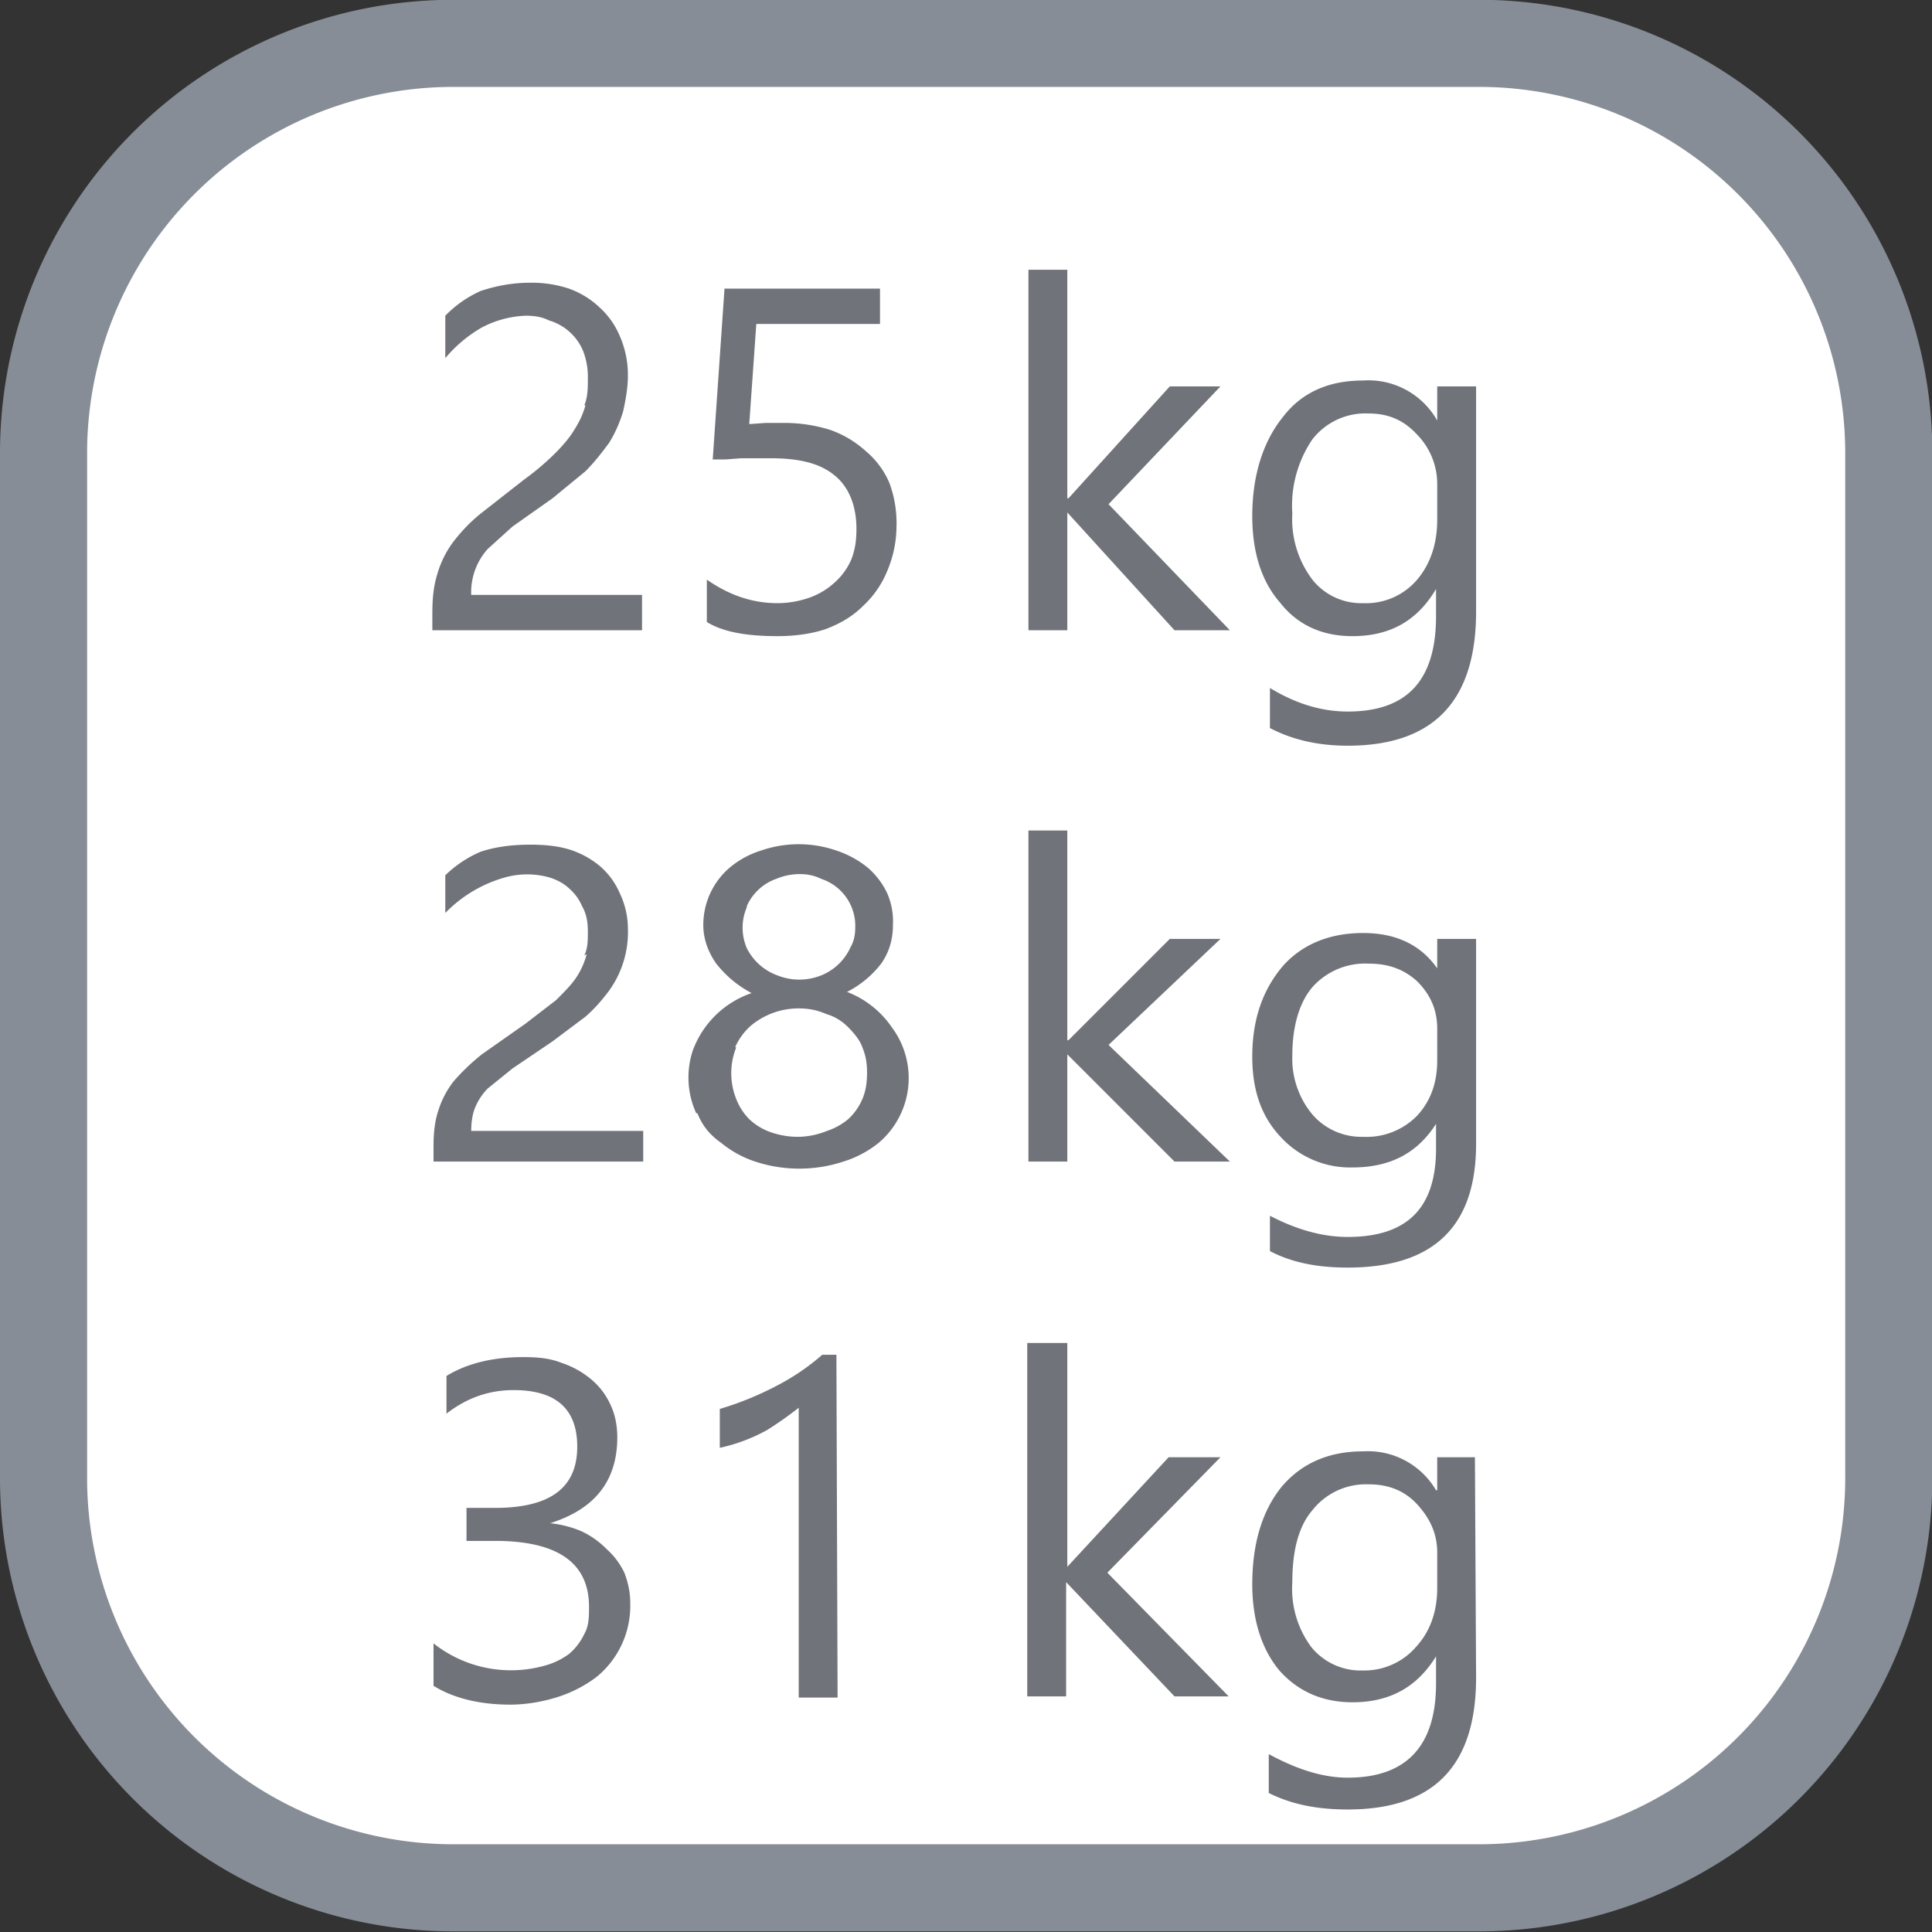
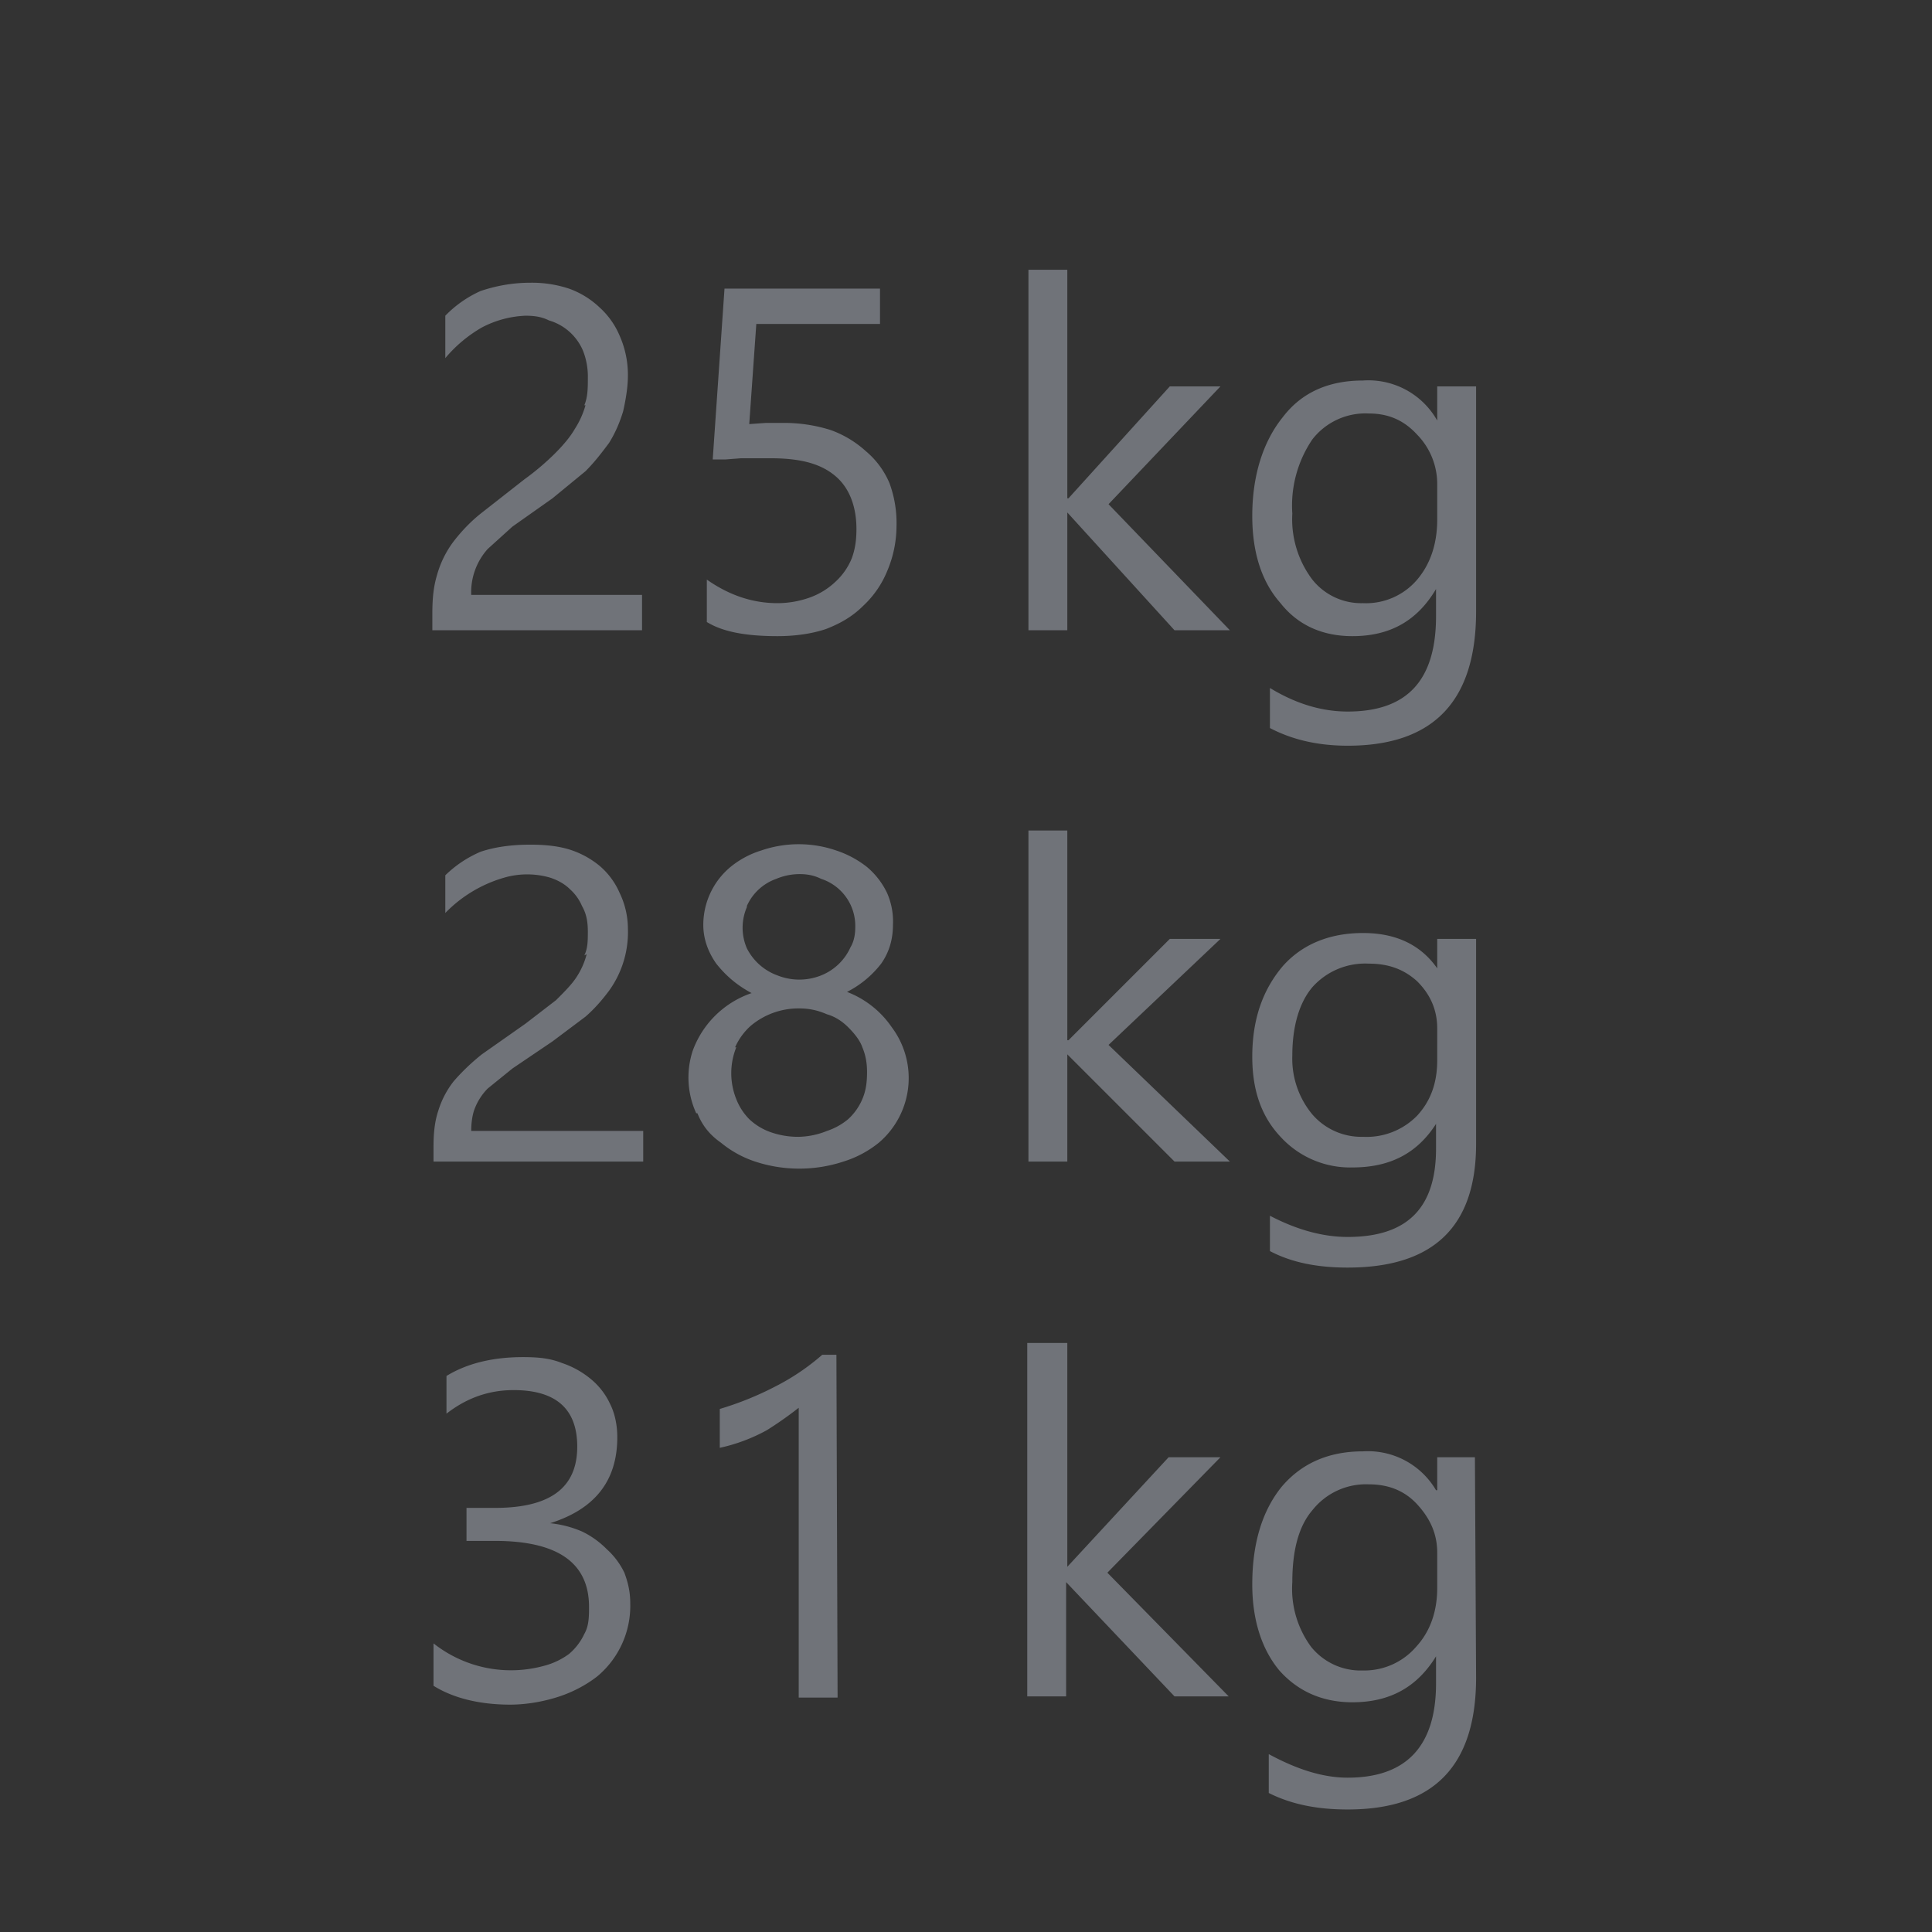
<svg xmlns="http://www.w3.org/2000/svg" width="62" height="62" viewBox="0 0 16.4 16.4">
  <rect x="0" y="0" width="16.4" height="16.4" fill="#333333" stroke="none" />
  <defs>
    <clipPath id="a" clipPathUnits="userSpaceOnUse">
-       <path d="M34.84 34.84h870.24v623.63H34.84z" />
-     </clipPath>
+       </clipPath>
  </defs>
  <g clip-path="url(#a)" transform="matrix(.643 0 0 -.643 -538.22 183.25)">
    <path d="M861.98 265.48a5.41 5.41 0 00-5.41-5.41h-13.53a5.41 5.41 0 00-5.42 5.4v13.54a5.41 5.41 0 005.42 5.41h13.53a5.41 5.41 0 005.41-5.4z" fill="#fff" />
-     <path d="M861.98 265.48a5.41 5.41 0 00-5.41-5.41h-13.53a5.41 5.41 0 00-5.42 5.4v13.54a5.41 5.41 0 005.42 5.41h13.53a5.41 5.41 0 005.41-5.4z" fill="none" stroke="#878d96" stroke-width="1.15" />
  </g>
  <path d="M12.03 4.92a.57.57 0 01-.46.2.53.53 0 01-.43-.2.85.85 0 01-.17-.56 1 1 0 01.17-.63.57.57 0 01.48-.22c.17 0 .3.06.41.18a.6.6 0 01.17.42v.3c0 .21-.06.38-.17.51m.5-1.64h-.33v.29a.67.67 0 00-.63-.34c-.29 0-.52.1-.68.31-.17.21-.26.5-.26.84 0 .31.08.56.24.74.15.19.36.28.61.28.32 0 .55-.13.71-.4v.23c0 .54-.24.81-.75.81-.21 0-.43-.06-.66-.2v.34c.19.1.41.15.66.15.73 0 1.09-.38 1.09-1.14zm-3.12 1l.95-1h-.43l-.86.95h-.01V2.29h-.33v3.06h.33v-1l.91 1h.47zM7.55 4.1a.72.72 0 00-.2-.27.89.89 0 00-.3-.18 1.31 1.31 0 00-.4-.06H6.5l-.14.01.06-.85h1.05v-.3H6.15l-.1 1.45h.11l.13-.01h.25c.24 0 .42.04.55.15.12.1.18.26.18.45 0 .09-.01.17-.04.25a.55.55 0 01-.14.2.62.62 0 01-.21.13.82.82 0 01-.28.05c-.2 0-.4-.06-.6-.2v.36c.13.08.32.12.6.12.15 0 .29-.02.41-.06.13-.05.23-.11.32-.2a.83.83 0 00.2-.29.98.98 0 00.08-.38.98.98 0 00-.06-.37m-2.58-.66a.74.74 0 01-.09.2c-.04.07-.1.14-.17.21a2.2 2.2 0 01-.26.22l-.37.29c-.1.08-.18.17-.24.25a.86.86 0 00-.13.27c-.03.1-.04.2-.04.33v.14h1.78v-.3H4a.55.55 0 01.14-.39l.21-.19.34-.24.28-.23c.08-.08.14-.16.2-.24.05-.08.09-.17.12-.27.02-.09.04-.2.04-.3a.82.82 0 00-.07-.34.68.68 0 00-.17-.24.74.74 0 00-.26-.16 1 1 0 00-.33-.05c-.16 0-.3.03-.42.07a.97.97 0 00-.3.21v.36a1.16 1.16 0 01.31-.26.87.87 0 01.37-.1c.08 0 .14.01.2.04a.45.45 0 01.29.26.6.6 0 01.04.23c0 .08 0 .16-.03.23M12.03 9.47a.6.6 0 01-.46.18.55.55 0 01-.43-.19.74.74 0 01-.17-.5c0-.25.06-.45.17-.58a.6.6 0 01.48-.2c.17 0 .3.05.41.15.11.11.17.24.17.4V9c0 .2-.06.35-.17.47m.5-1.5h-.33v.25c-.14-.2-.35-.3-.63-.3-.29 0-.52.1-.68.28-.17.2-.26.45-.26.77 0 .29.08.51.24.68a.8.8 0 00.61.26c.32 0 .55-.12.71-.37v.21c0 .5-.24.75-.75.75-.21 0-.43-.06-.66-.18v.3c.19.1.41.14.66.14.73 0 1.09-.35 1.09-1.05zm-3.12.9l.95-.9h-.43l-.86.86h-.01V7.05h-.33v2.81h.33v-.91l.91.91h.47zM6.34 7.69a.43.43 0 01.25-.23.51.51 0 01.2-.04c.06 0 .12.01.18.04a.42.42 0 01.29.41c0 .06-.01.12-.04.17a.46.46 0 01-.25.24.5.5 0 01-.37 0 .47.47 0 01-.26-.23.44.44 0 010-.35m-.1 1.19a.54.54 0 01.13-.18.63.63 0 01.41-.15c.1 0 .17.02.24.05.07.02.13.06.18.11.05.05.1.11.12.17.03.07.04.14.04.21 0 .09-.01.16-.04.23a.49.49 0 01-.12.17.55.55 0 01-.18.1.67.67 0 01-.24.05.7.7 0 01-.24-.04.51.51 0 01-.18-.11.5.5 0 01-.11-.17.59.59 0 010-.44m-.33.56c.04.1.1.18.2.25a.9.9 0 00.29.16 1.2 1.2 0 00.75 0 .9.9 0 00.3-.16.72.72 0 00.11-.98.81.81 0 00-.38-.3.86.86 0 00.29-.24c.07-.1.1-.21.1-.33a.6.6 0 00-.05-.27.66.66 0 00-.17-.22.85.85 0 00-.26-.14.98.98 0 00-.64 0 .77.77 0 00-.26.14.64.64 0 00-.23.49c0 .12.04.23.11.33.08.1.17.18.3.25a.81.81 0 00-.5.49.73.73 0 00.03.53M4.98 8.1a.65.65 0 01-.09.2c-.04.06-.1.12-.17.19l-.26.2-.37.26c-.1.08-.18.16-.24.23a.77.77 0 00-.13.25c-.03.09-.04.19-.04.3v.13h1.78V9.6H4c0-.07.01-.14.03-.19a.5.5 0 01.11-.17l.21-.17.34-.23.28-.21c.08-.07.14-.14.2-.22a.85.85 0 00.16-.53.7.7 0 00-.07-.3.63.63 0 00-.17-.23.76.76 0 00-.26-.14c-.1-.03-.21-.04-.33-.04-.16 0-.3.02-.42.06a.98.98 0 00-.3.2v.32a1.13 1.13 0 01.5-.3.7.7 0 01.39 0c.06.02.12.05.17.1a.4.4 0 01.1.14c.04.07.05.14.05.22 0 .07 0 .14-.03.2M12.02 13.98a.58.58 0 01-.45.2.54.54 0 01-.44-.2.83.83 0 01-.16-.55c0-.26.05-.47.17-.61a.58.58 0 01.48-.22c.16 0 .3.05.41.17.11.12.17.25.17.41v.3c0 .2-.06.37-.18.5m.5-1.61h-.32v.28h-.01a.67.67 0 00-.62-.33c-.29 0-.52.1-.69.3-.17.21-.25.49-.25.83 0 .3.08.55.23.73.16.18.37.27.62.27.32 0 .55-.13.71-.39v.23c0 .53-.25.8-.75.8-.21 0-.43-.07-.67-.2v.33c.2.1.42.14.67.14.73 0 1.09-.37 1.09-1.12zm-3.12.98l.96-.98h-.44l-.86.93v-1.9h-.34v3h.33v-.97l.92.97h.46zM7.1 11.5h-.12a1.94 1.94 0 01-.4.27 2.68 2.68 0 01-.47.19v.33a1.48 1.48 0 00.4-.15 3.13 3.13 0 00.27-.19v2.46h.33zm-1.8 1.85a.64.64 0 00-.15-.2.75.75 0 00-.21-.15.92.92 0 00-.27-.07c.38-.12.57-.36.57-.73 0-.1-.02-.2-.06-.28a.6.6 0 00-.16-.21.76.76 0 00-.25-.14c-.1-.04-.2-.05-.33-.05-.25 0-.47.05-.65.16v.32c.18-.14.37-.2.57-.2.36 0 .54.16.54.48 0 .35-.23.52-.7.52h-.24v.28h.24c.54 0 .8.19.8.56 0 .08 0 .16-.04.23a.5.5 0 01-.13.17.62.62 0 01-.21.1 1.06 1.06 0 01-.94-.19v.36c.16.1.38.16.65.16.15 0 .3-.03.42-.07.12-.04.23-.1.32-.17a.78.78 0 00.28-.62c0-.1-.02-.18-.05-.26" fill="#707379" />
</svg>